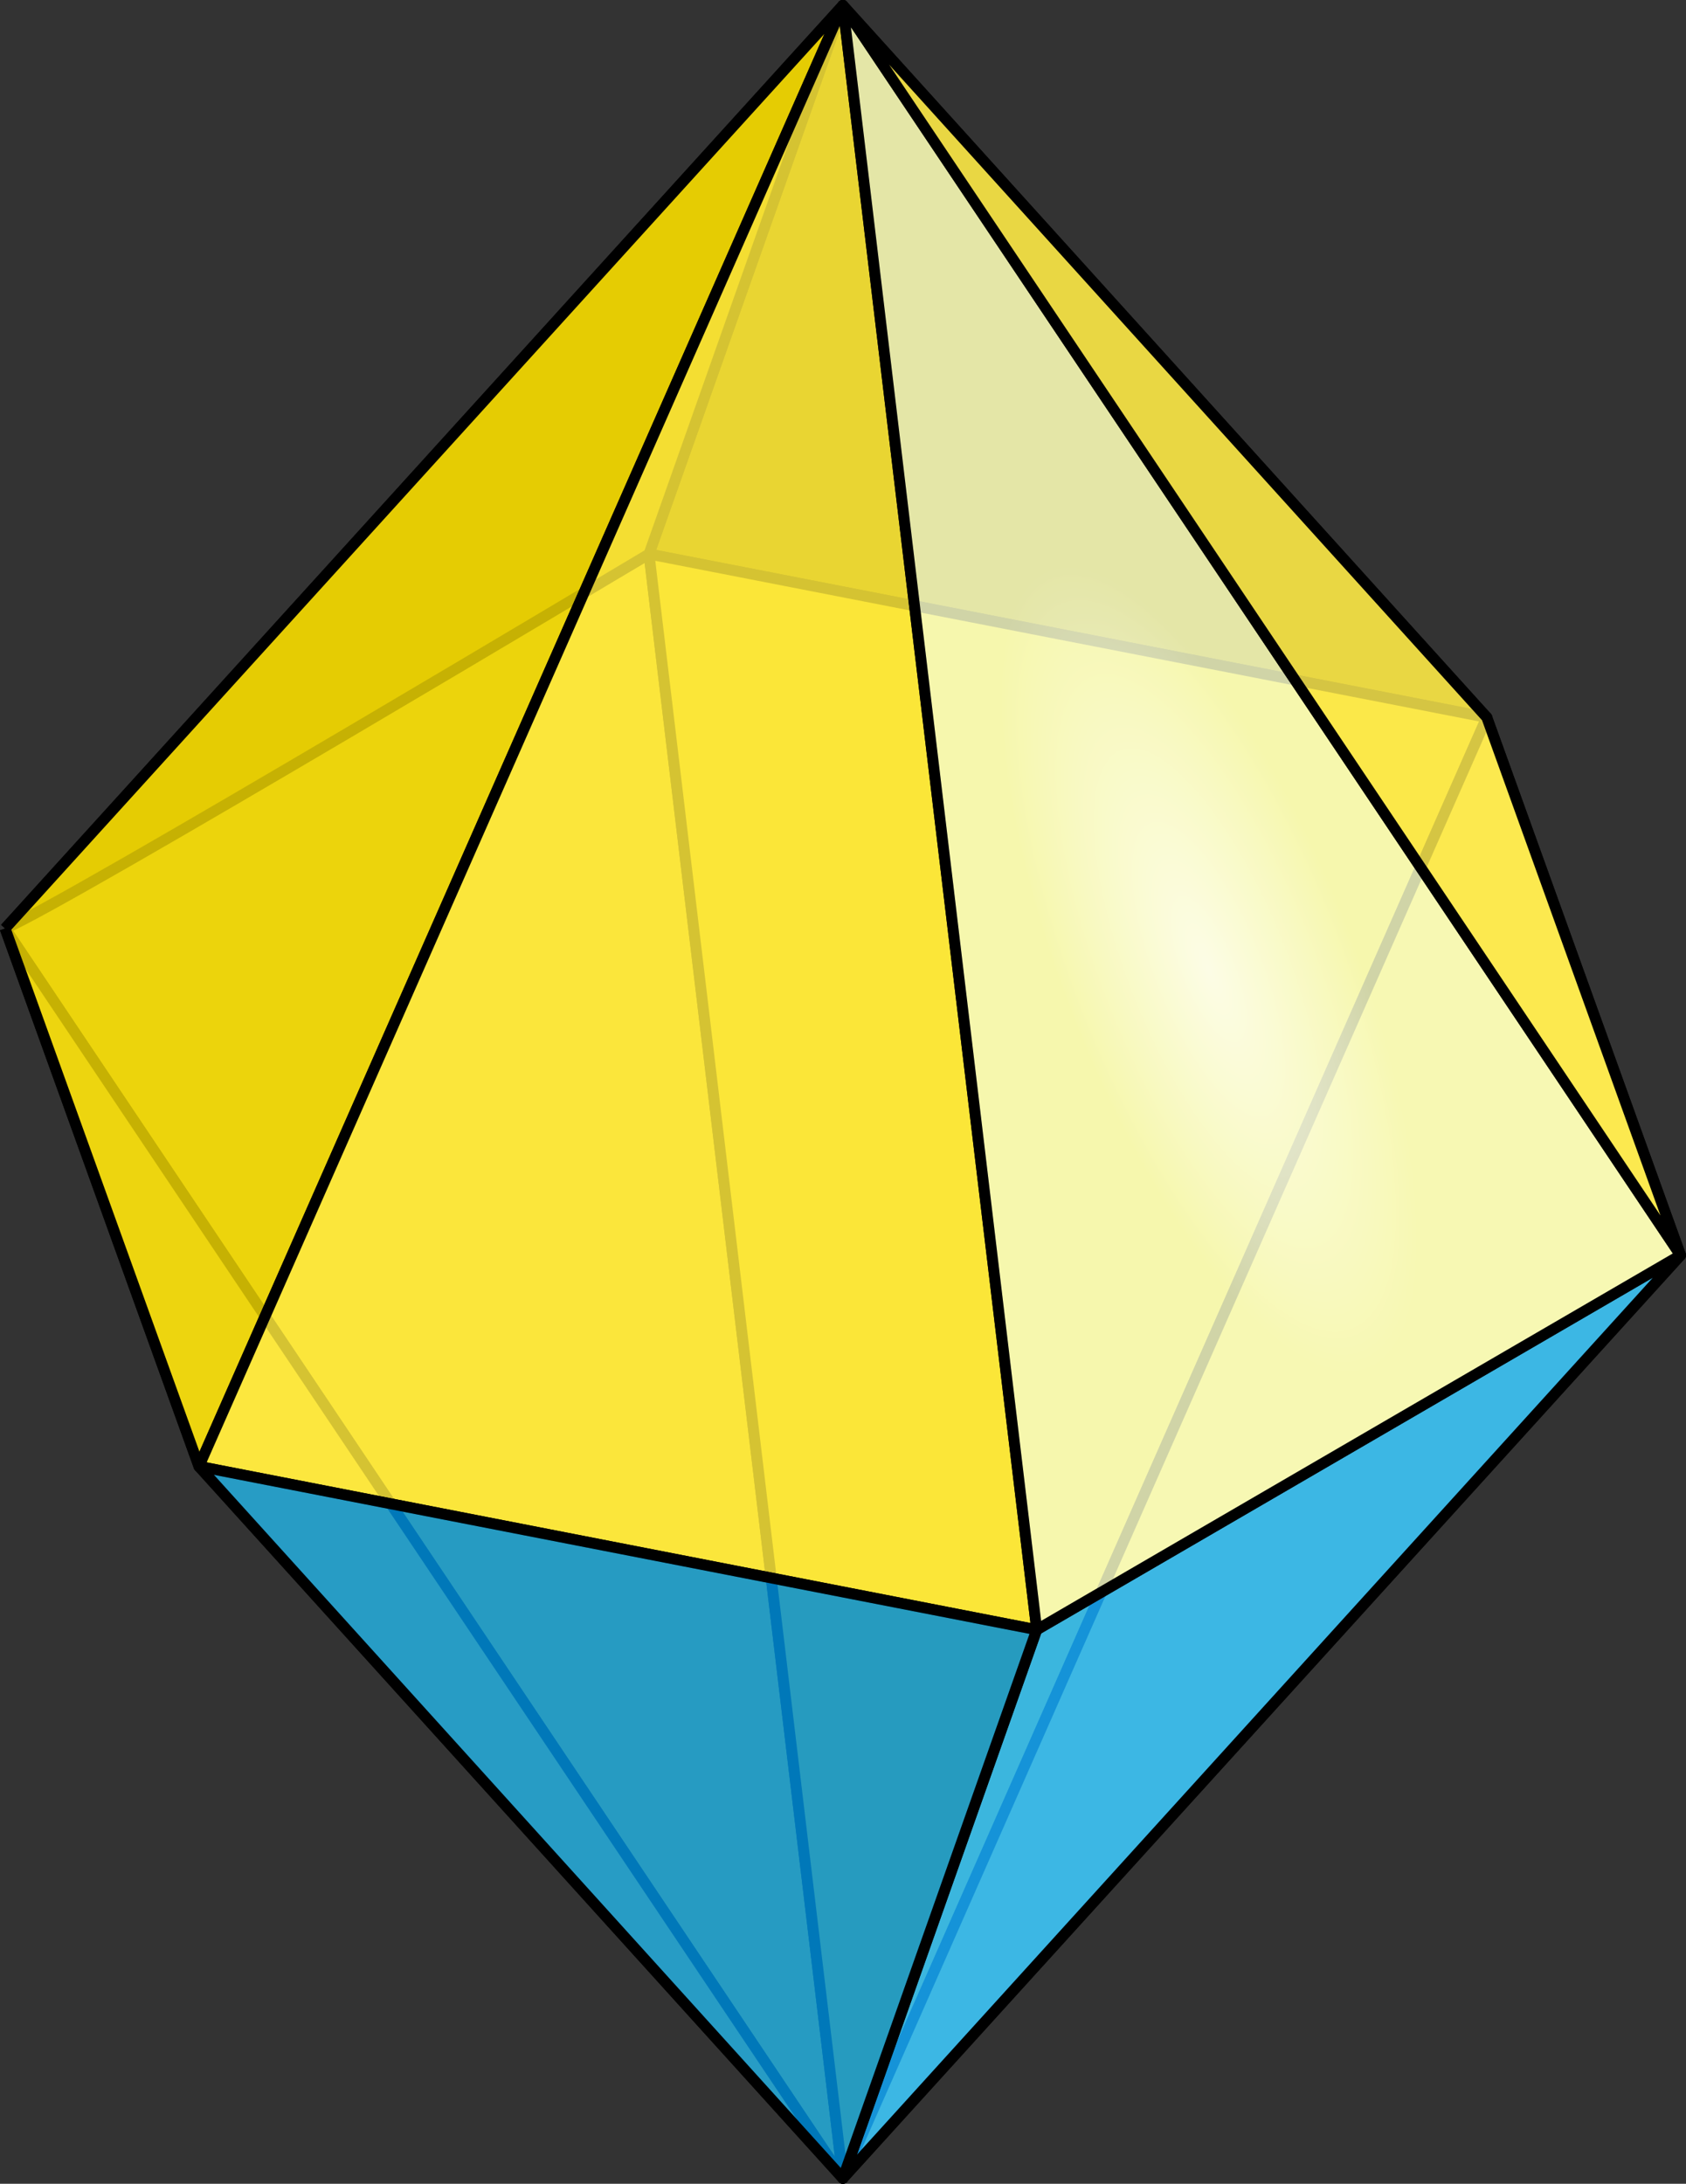
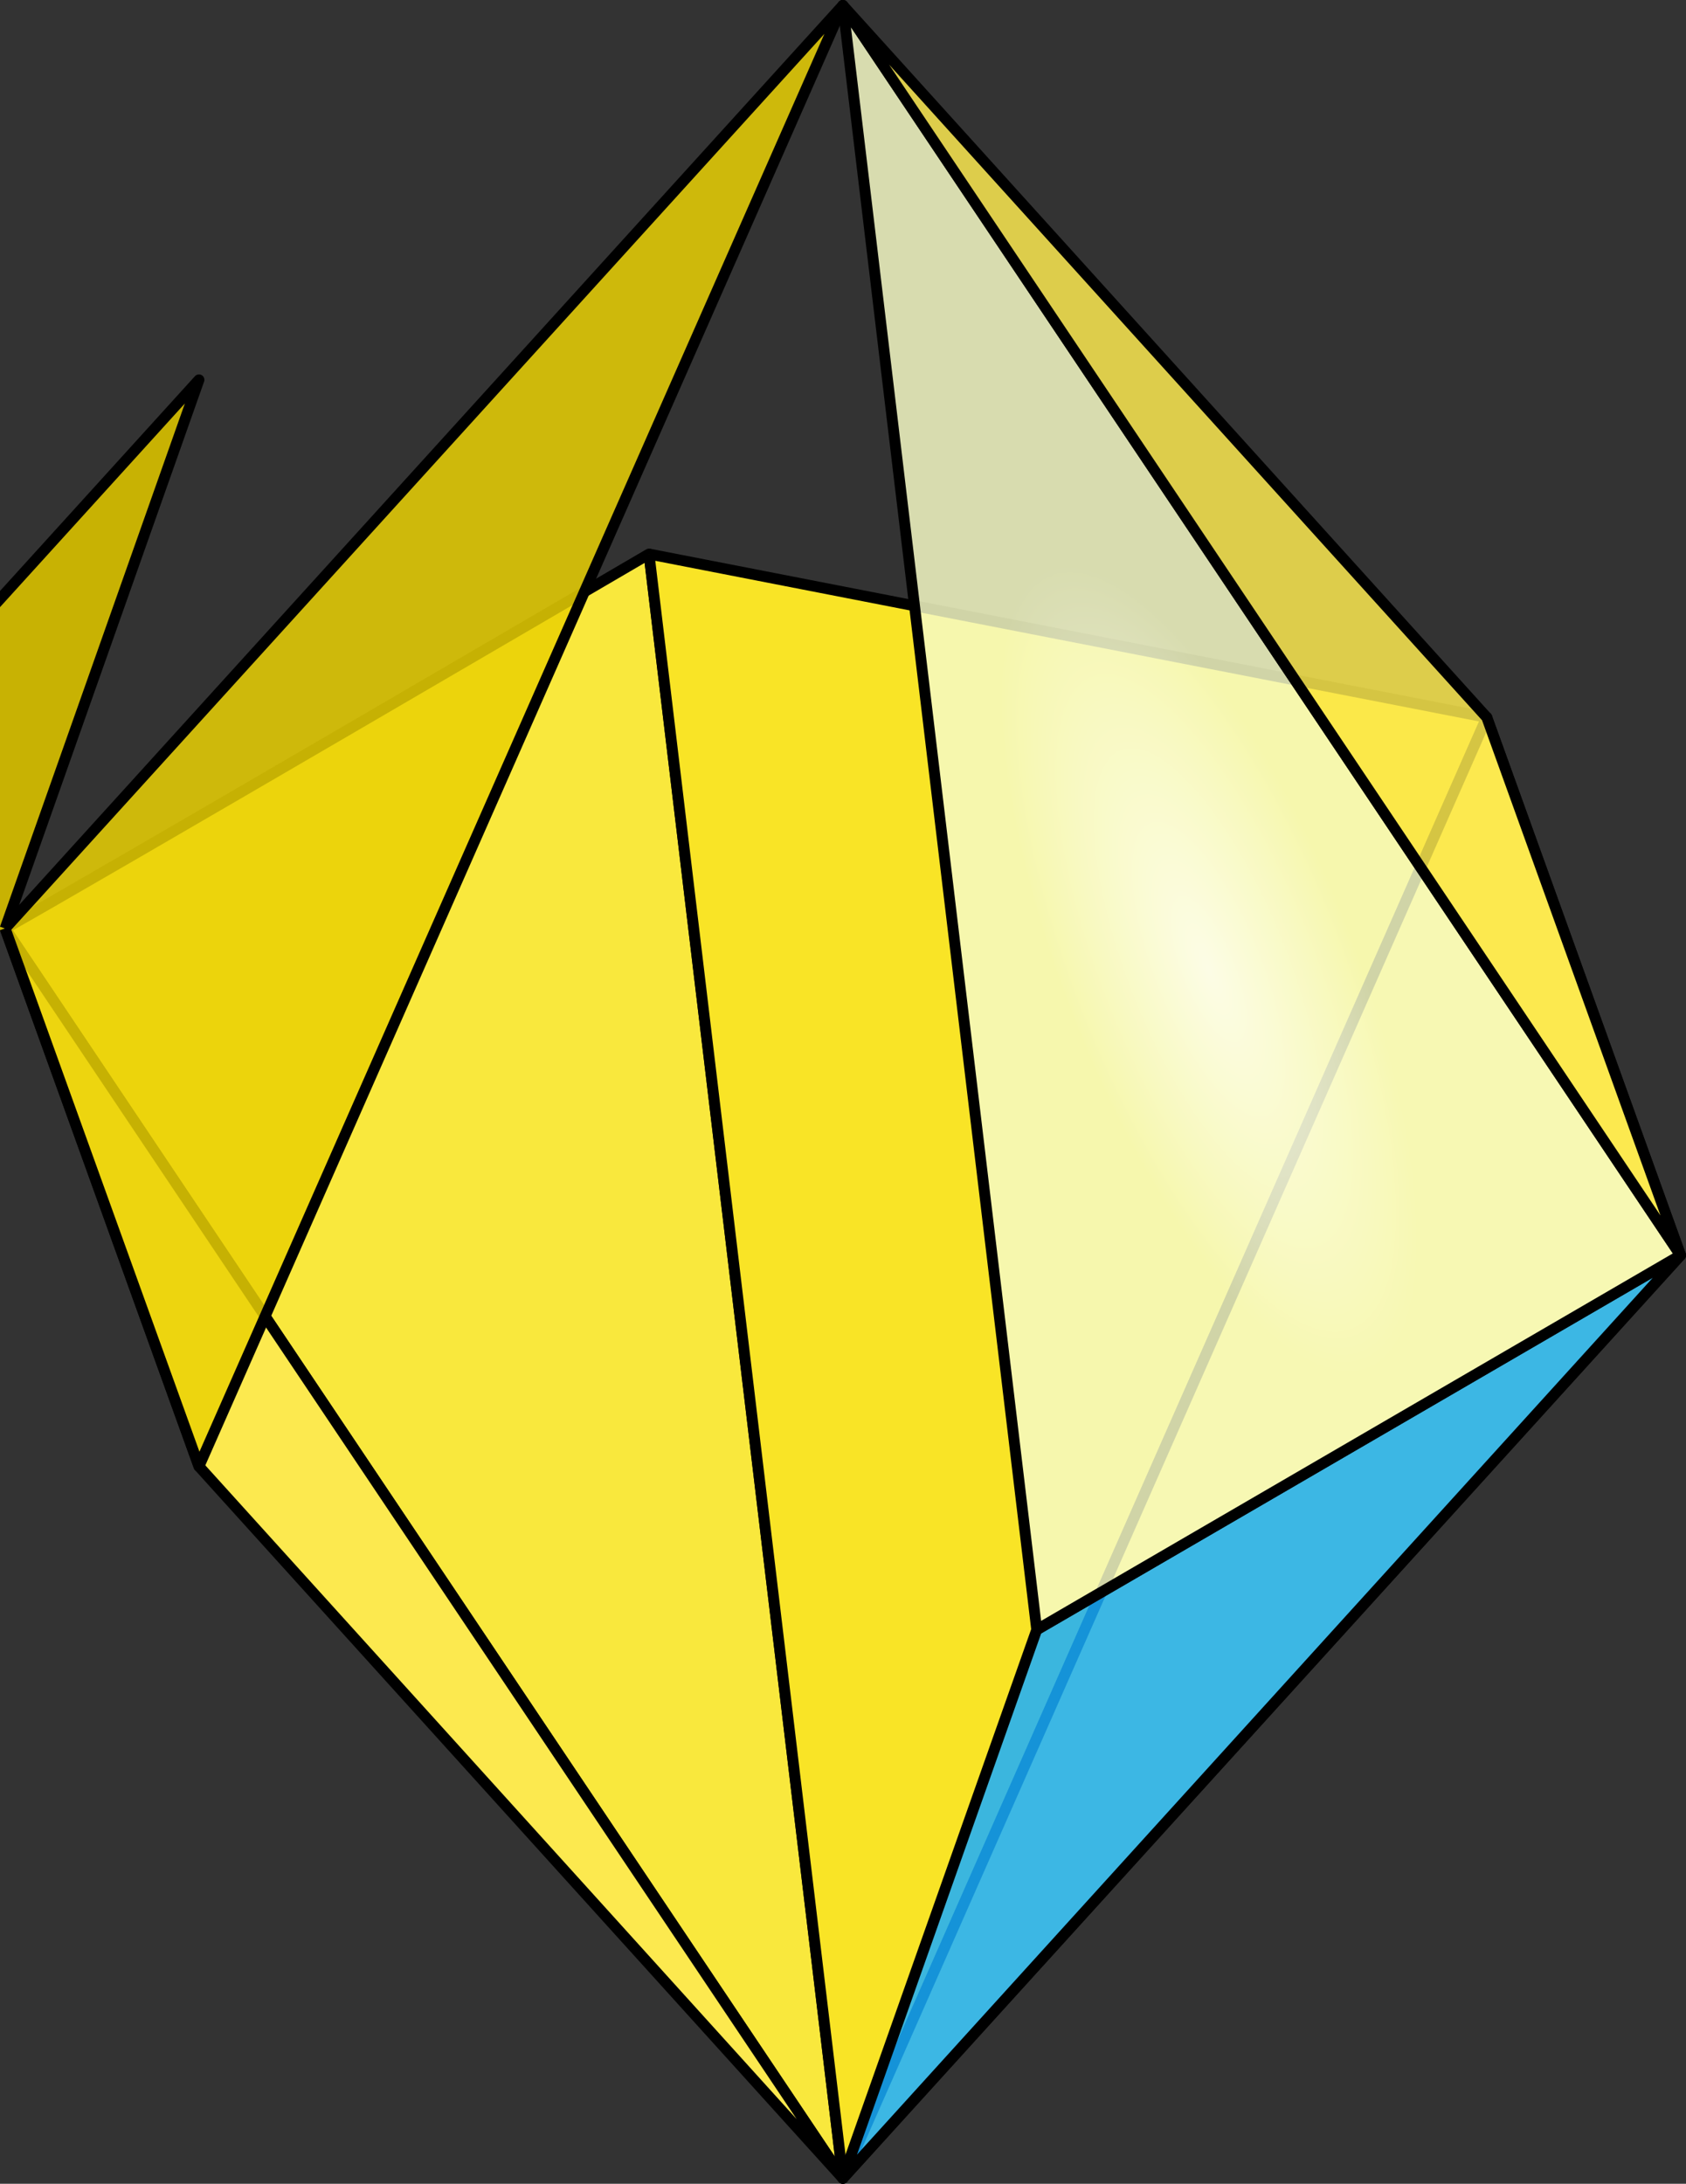
<svg xmlns="http://www.w3.org/2000/svg" xmlns:ns1="http://sodipodi.sourceforge.net/DTD/sodipodi-0.dtd" xmlns:ns2="http://www.inkscape.org/namespaces/inkscape" xmlns:xlink="http://www.w3.org/1999/xlink" width="224.65" height="290.847" id="svg2" ns1:version="0.32" ns2:version="1.0.1 (3bc2e813f5, 2020-09-07)" ns1:docname="bipyramid-hexagon.svg" version="1.1">
  <rect width="100%" height="100%" fill="#333333" stroke="none" />
  <defs id="defs4">
    <linearGradient ns2:collect="always" id="linearGradient901">
      <stop style="stop-color:#ffffff;stop-opacity:0.687" offset="0" id="stop897" />
      <stop style="stop-color:#ffffff;stop-opacity:0" offset="1" id="stop899" />
    </linearGradient>
    <radialGradient ns2:collect="always" xlink:href="#linearGradient901" id="radialGradient903" cx="1212.02" cy="1385.21" fx="1212.02" fy="1385.21" r="36.429" gradientTransform="matrix(0.575,0,1.51185e-6,1.565,-39.446,-685.652)" gradientUnits="userSpaceOnUse" />
  </defs>
  <ns1:namedview id="base" pagecolor="#ffffff" bordercolor="#666666" borderopacity="1.0" gridtolerance="10000" guidetolerance="10" objecttolerance="10" ns2:pageopacity="0.0" ns2:pageshadow="2" ns2:zoom="0.98994949" ns2:cx="399.56624" ns2:cy="327.91045" ns2:document-units="px" ns2:current-layer="layer1" ns2:window-width="1241" ns2:window-height="841" ns2:window-x="2059" ns2:window-y="1" showgrid="false" ns2:window-maximized="0" ns2:document-rotation="0" ns2:snap-object-midpoints="true" />
  <g ns2:label="Layer 1" ns2:groupmode="layer" id="layer1" transform="translate(-977.503,-1298.05)">
    <path style="fill:#f9e83d;fill-opacity:1;fill-rule:evenodd;stroke:#000000;stroke-width:1.447;stroke-linecap:butt;stroke-linejoin:round;stroke-miterlimit:4;stroke-dasharray:none;stroke-opacity:1" d="m 978.184,1421.71 c 10.336,-5.76 85.796,-49.87 85.796,-49.87 l 25.83,216.33 -111.626,-166.46" id="path891" />
-     <path style="fill:#847603;fill-opacity:1;fill-rule:evenodd;stroke:#000000;stroke-width:1.447;stroke-linecap:butt;stroke-linejoin:round;stroke-miterlimit:4;stroke-dasharray:none;stroke-opacity:1" d="m 1063.98,1371.84 25.83,-73.07 85.8,94.83 -111.63,-21.76" id="path870" />
-     <path style="fill:#c8b203;fill-opacity:1;fill-rule:evenodd;stroke:#000000;stroke-width:1.447;stroke-linecap:butt;stroke-linejoin:round;stroke-miterlimit:4;stroke-dasharray:none;stroke-opacity:1" d="m 978.184,1421.71 c 7.751,-3.18 85.796,-49.87 85.796,-49.87 l 25.83,-73.07 -111.626,122.94" id="path876" />
+     <path style="fill:#c8b203;fill-opacity:1;fill-rule:evenodd;stroke:#000000;stroke-width:1.447;stroke-linecap:butt;stroke-linejoin:round;stroke-miterlimit:4;stroke-dasharray:none;stroke-opacity:1" d="m 978.184,1421.71 l 25.83,-73.07 -111.626,122.94" id="path876" />
    <path style="fill:#f9e426;fill-opacity:1;fill-rule:evenodd;stroke:#000000;stroke-width:1.447;stroke-linecap:butt;stroke-linejoin:round;stroke-miterlimit:4;stroke-dasharray:none;stroke-opacity:1" d="m 1063.98,1371.84 111.63,21.76 -85.8,194.57 -25.83,-216.33" id="path893" />
    <path style="fill:#fce94f;fill-opacity:1;fill-rule:evenodd;stroke:#000000;stroke-width:1.447;stroke-linecap:butt;stroke-linejoin:round;stroke-miterlimit:4;stroke-dasharray:none;stroke-opacity:1" d="m 1175.61,1393.6 25.82,71.63 -111.62,122.94 z" id="path889" />
    <path style="fill:#fce94f;fill-opacity:1;fill-rule:evenodd;stroke:#000000;stroke-width:1.447;stroke-linecap:butt;stroke-linejoin:round;stroke-miterlimit:4;stroke-dasharray:none;stroke-opacity:1" d="m 978.184,1421.71 25.826,71.64 85.8,94.82 -111.626,-166.46" id="path887" />
    <path style="fill:#19aeff;fill-opacity:0.845;fill-rule:evenodd;stroke:#000000;stroke-width:1.447;stroke-linecap:butt;stroke-linejoin:round;stroke-miterlimit:4;stroke-dasharray:none;stroke-opacity:1" d="m 1089.81,1588.17 111.62,-122.94 -85.79,49.88 -25.83,73.06" id="path874" />
    <path style="fill:#ead104;fill-opacity:0.845;fill-rule:evenodd;stroke:#000000;stroke-width:1.447;stroke-linecap:butt;stroke-linejoin:round;stroke-miterlimit:4;stroke-dasharray:none;stroke-opacity:1" d="m 978.184,1421.71 25.826,71.64 85.8,-194.58 -111.626,122.94" id="path883" />
-     <path style="fill:#fce63b;fill-opacity:0.845;fill-rule:evenodd;stroke:#000000;stroke-width:1.447;stroke-linecap:butt;stroke-linejoin:round;stroke-miterlimit:4;stroke-dasharray:none;stroke-opacity:1" d="m 1115.64,1515.11 -111.63,-21.76 85.8,-194.58 25.83,216.34" id="path885" />
    <path style="fill:#f6fbc5;fill-opacity:0.845;fill-rule:evenodd;stroke:#000000;stroke-width:1.447;stroke-linecap:butt;stroke-linejoin:round;stroke-miterlimit:4;stroke-dasharray:none;stroke-opacity:1" d="m 1115.64,1515.11 85.79,-49.88 -111.62,-166.46 z" id="path880" />
    <path style="fill:#fce94f;fill-opacity:0.845;fill-rule:evenodd;stroke:#000000;stroke-width:1.447;stroke-linecap:butt;stroke-linejoin:round;stroke-miterlimit:4;stroke-dasharray:none;stroke-opacity:1" d="m 1201.43,1465.23 -25.82,-71.63 -85.8,-94.83 111.62,166.46" id="path878" />
-     <path style="fill:#008edb;fill-opacity:0.845;fill-rule:evenodd;stroke:#000000;stroke-width:1.447;stroke-linecap:butt;stroke-linejoin:round;stroke-miterlimit:4;stroke-dasharray:none;stroke-opacity:1" d="m 1004.01,1493.35 111.63,21.76 -25.83,73.06 -85.8,-94.82" id="path872" />
    <ellipse style="color:#000000;clip-rule:nonzero;display:inline;overflow:visible;visibility:visible;opacity:1;isolation:auto;color-interpolation:sRGB;color-interpolation-filters:linearRGB;solid-color:#000000;solid-opacity:1;vector-effect:none;fill:url(#radialGradient903);fill-opacity:1;fill-rule:nonzero;stroke:none;stroke-width:1.675;stroke-linecap:butt;stroke-linejoin:round;stroke-miterlimit:4;stroke-dasharray:none;stroke-dashoffset:0;stroke-opacity:1;marker:none;marker-start:none;marker-mid:none;marker-end:none;color-rendering:auto;image-rendering:auto;shape-rendering:auto;text-rendering:auto;enable-background:accumulate" id="path895" cx="657.846" cy="1482.37" rx="20.958" ry="57.015" transform="matrix(0.999,0.038,0.325,0.946,0,0)" />
  </g>
</svg>